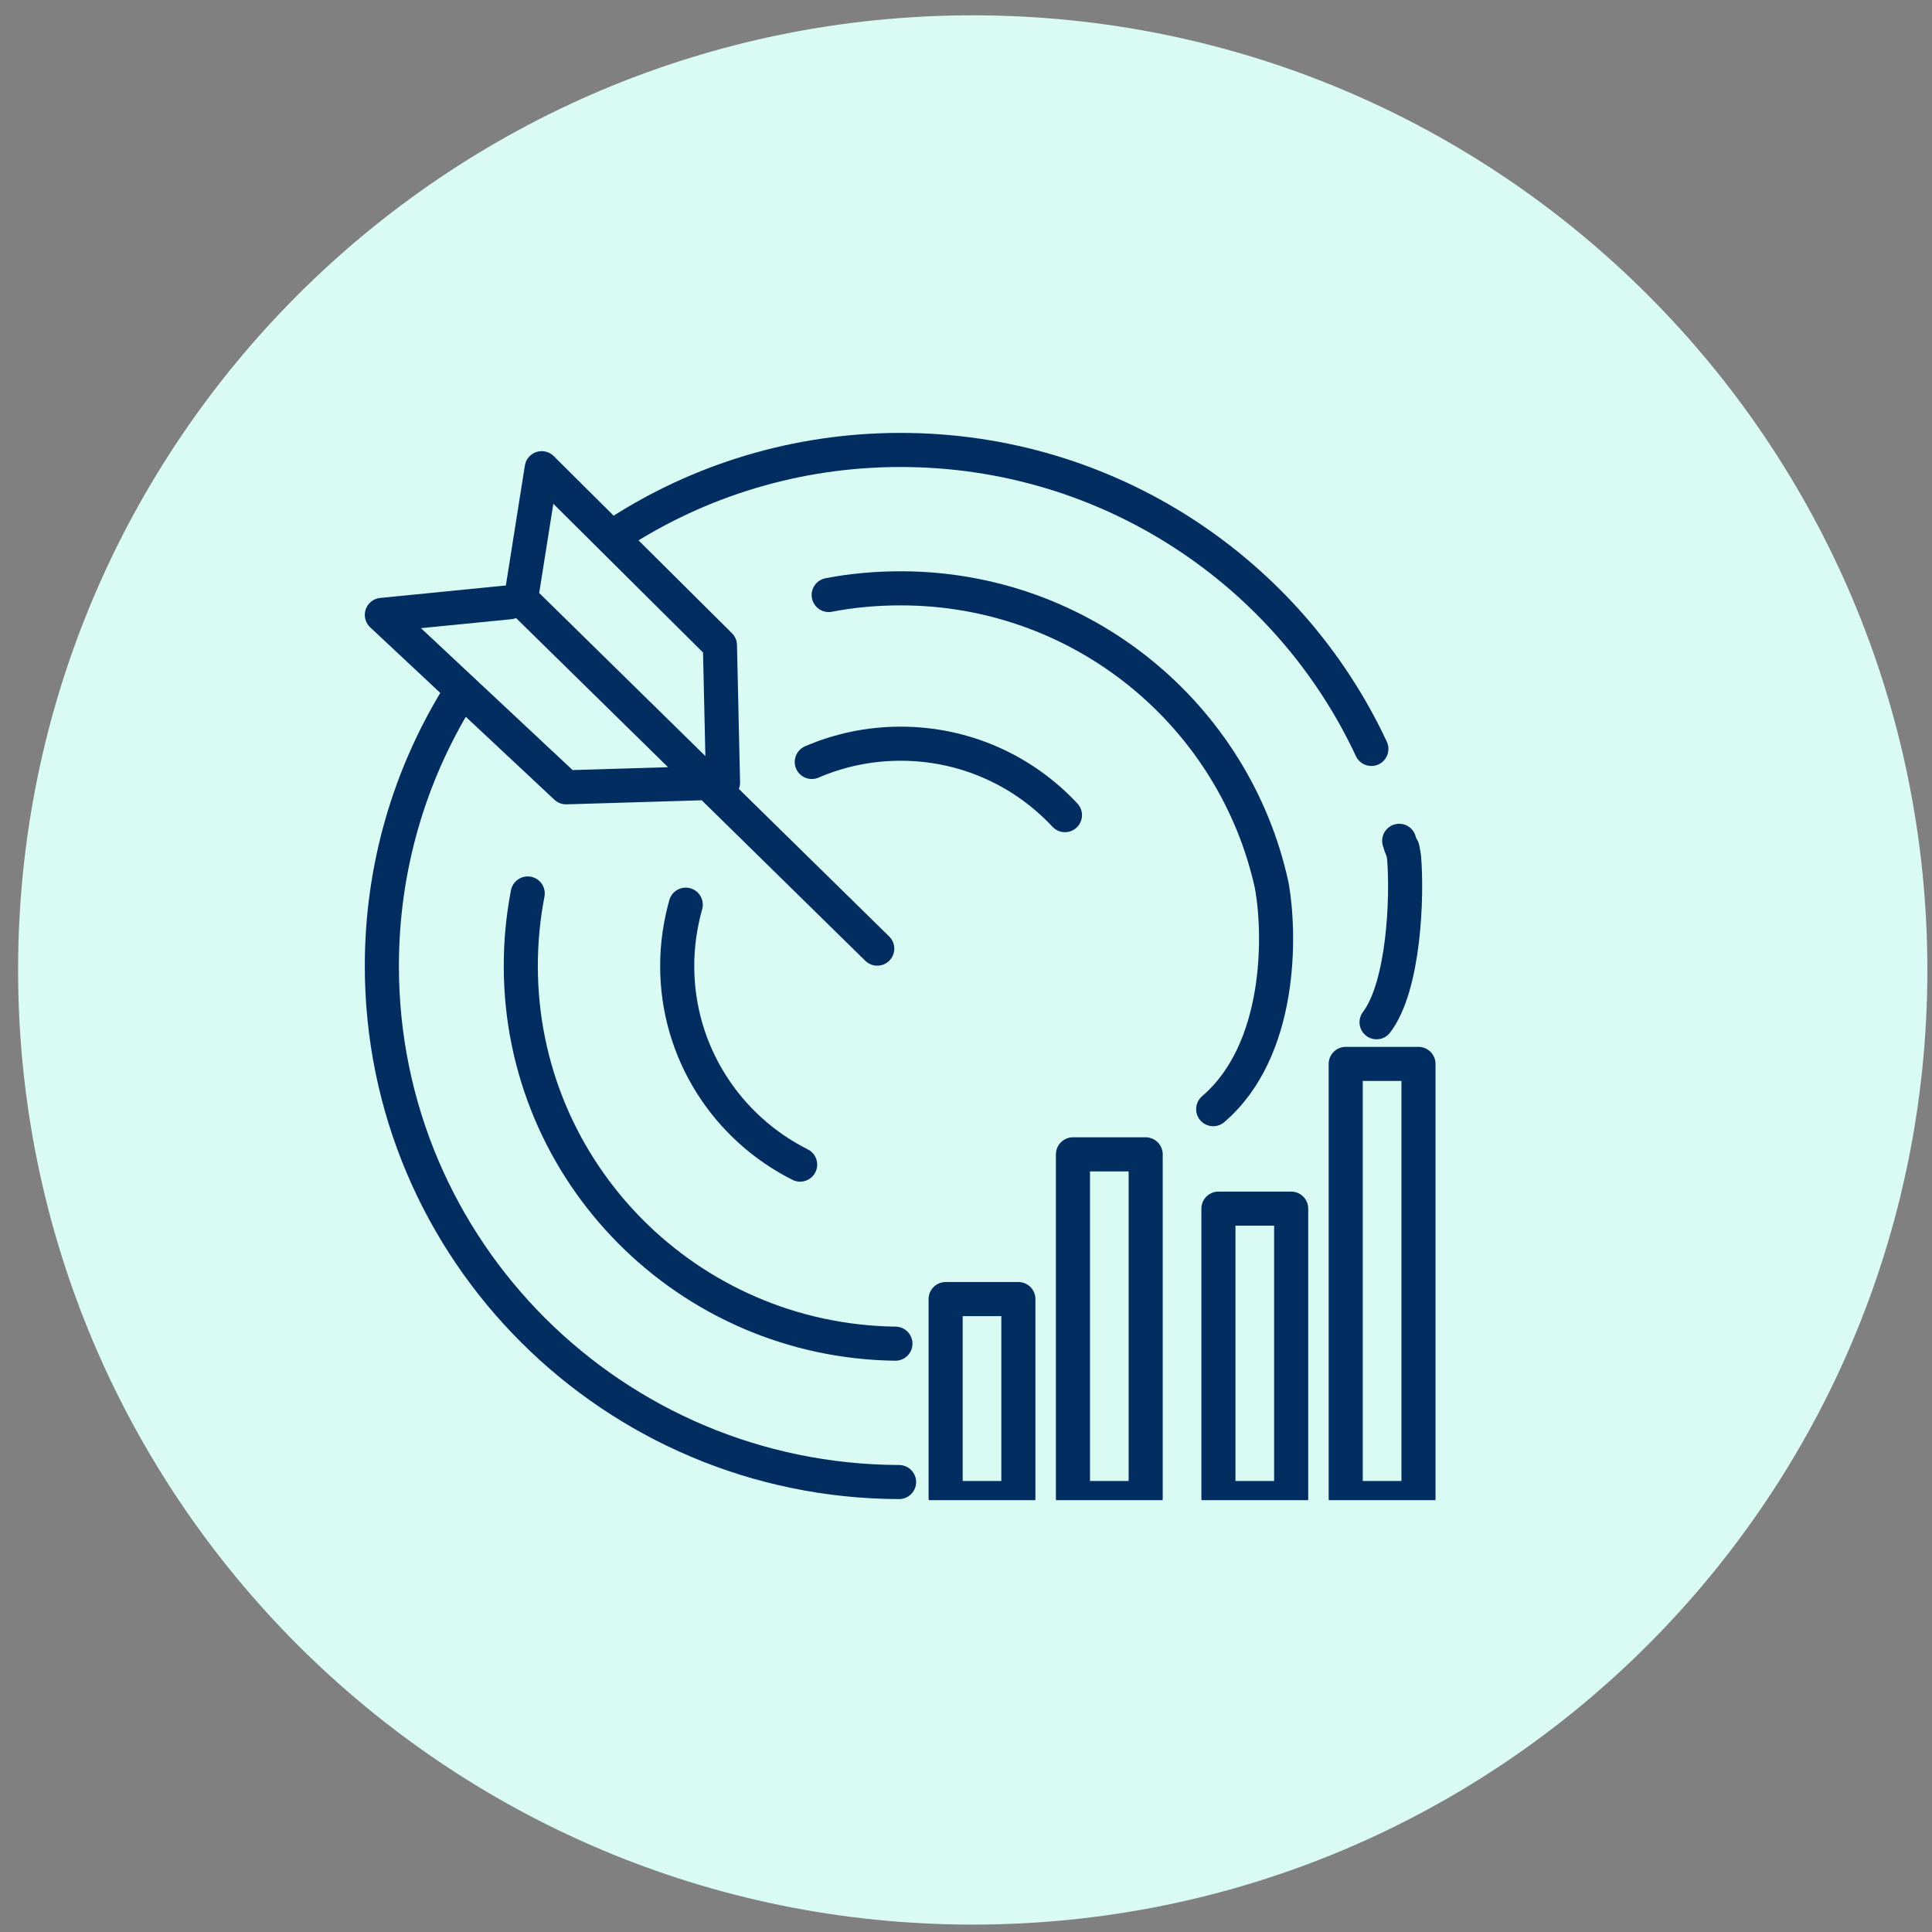
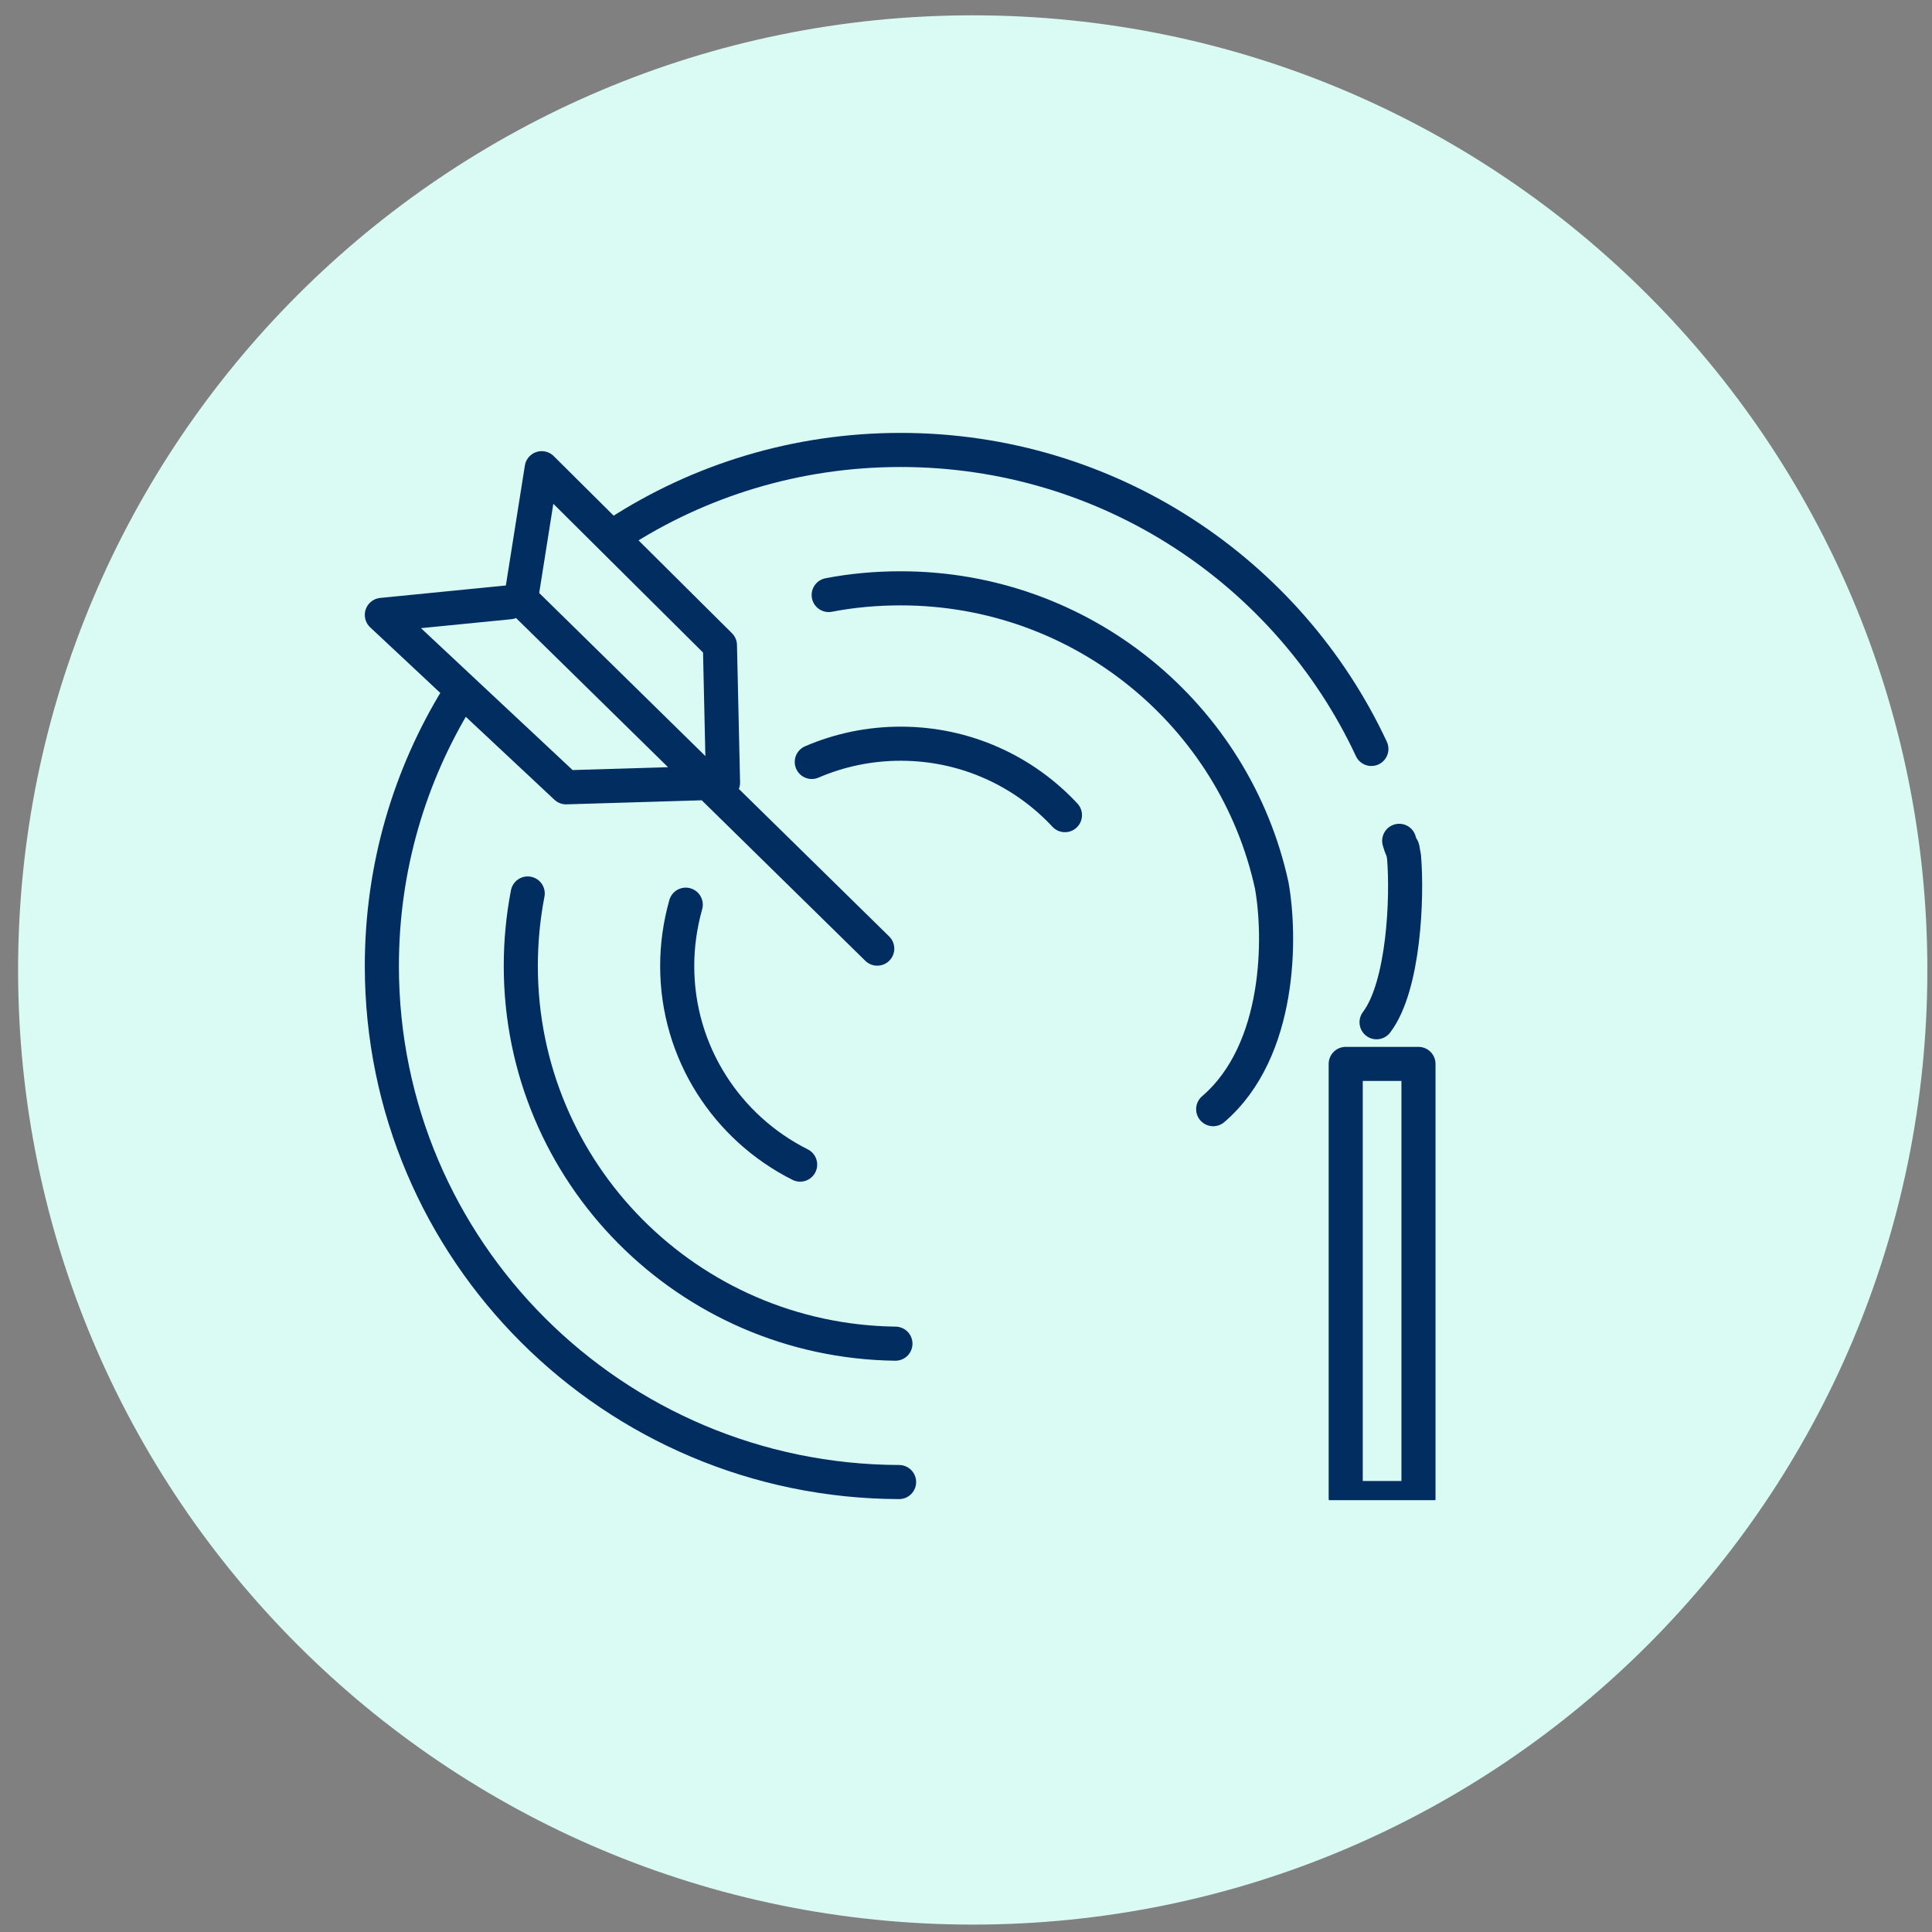
<svg xmlns="http://www.w3.org/2000/svg" width="85" height="85" viewBox="0 0 85 85" fill="none">
  <rect x="0" y="0" width="85" height="85" fill="#808080" stroke="none" />
  <g clip-path="url(#clip0_1_82)">
    <path d="M42.796 84.674C65.992 84.674 84.796 65.87 84.796 42.674C84.796 19.478 65.992 0.674 42.796 0.674C19.6 0.674 0.796 19.478 0.796 42.674C0.796 65.87 19.6 84.674 42.796 84.674Z" fill="#DAFAF4" />
    <g clip-path="url(#clip1_1_82)">
      <path d="M61.559 36.993C61.791 37.781 61.627 36.874 61.771 37.701C61.923 39.463 61.771 43.383 60.563 44.975" stroke="#012D61" stroke-width="1.5" stroke-linecap="round" stroke-linejoin="round" />
      <path d="M27.178 23.464C30.754 21.141 35.035 19.796 39.62 19.796C48.797 19.796 56.71 25.183 60.335 32.95" stroke="#012D61" stroke-width="1.5" stroke-linecap="round" stroke-linejoin="round" />
      <path d="M39.556 65.204C26.978 65.164 16.8 55.018 16.8 42.5C16.8 38.171 18.016 34.128 20.129 30.682" stroke="#012D61" stroke-width="1.5" stroke-linecap="round" stroke-linejoin="round" />
      <path d="M36.459 26.178C37.483 25.979 38.547 25.884 39.628 25.884C47.629 25.884 54.318 31.478 55.95 38.951C56.349 41.158 56.391 46.217 53.375 48.799" stroke="#012D61" stroke-width="1.5" stroke-linecap="round" stroke-linejoin="round" />
      <path d="M39.395 59.116C30.274 58.997 22.913 51.604 22.913 42.5C22.913 41.41 23.017 40.343 23.217 39.309" stroke="#012D61" stroke-width="1.5" stroke-linecap="round" stroke-linejoin="round" />
      <path d="M35.715 33.523C36.915 33.006 38.235 32.72 39.628 32.72C42.484 32.72 45.052 33.929 46.853 35.863" stroke="#012D61" stroke-width="1.5" stroke-linecap="round" stroke-linejoin="round" />
      <path d="M35.203 51.238C31.994 49.63 29.794 46.32 29.794 42.5C29.794 41.561 29.93 40.662 30.17 39.802" stroke="#012D61" stroke-width="1.5" stroke-linecap="round" stroke-linejoin="round" />
      <path d="M38.595 41.736L22.921 26.353L23.833 20.599L31.674 28.39L31.81 34.431L24.905 34.638L16.8 27.053L22.425 26.496" stroke="#012D61" stroke-width="1.5" stroke-linecap="round" stroke-linejoin="round" />
-       <path d="M44.804 57.154H41.604V65.908H44.804V57.154Z" stroke="#012D61" stroke-width="1.5" stroke-linecap="round" stroke-linejoin="round" />
-       <path d="M50.405 50.787H47.205V65.908H50.405V50.787Z" stroke="#012D61" stroke-width="1.5" stroke-linecap="round" stroke-linejoin="round" />
-       <path d="M56.806 53.175H53.606V65.908H56.806V53.175Z" stroke="#012D61" stroke-width="1.5" stroke-linecap="round" stroke-linejoin="round" />
      <path d="M62.407 46.808H59.206V65.908H62.407V46.808Z" stroke="#012D61" stroke-width="1.5" stroke-linecap="round" stroke-linejoin="round" />
    </g>
  </g>
  <defs>
    <clipPath id="clip0_1_82">
      <rect width="85" height="85" fill="white" />
    </clipPath>
    <clipPath id="clip1_1_82">
      <rect width="53" height="47" fill="white" transform="translate(16 19)" />
    </clipPath>
  </defs>
</svg>